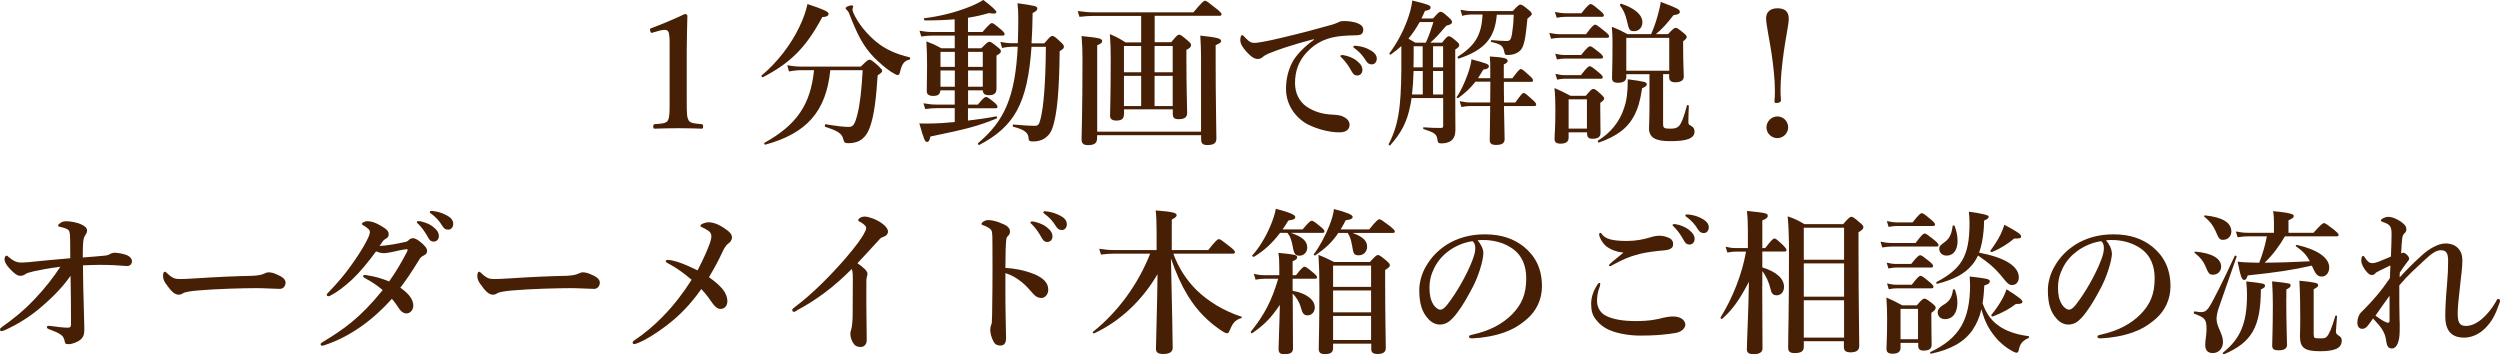
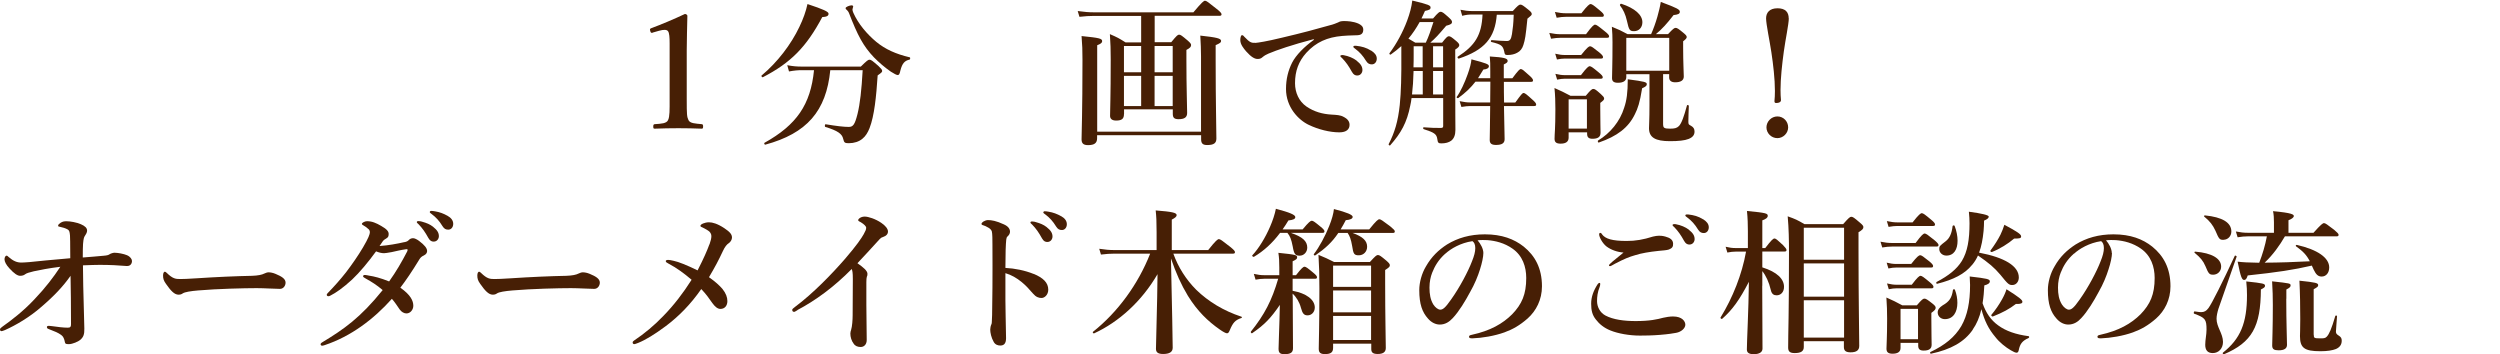
<svg xmlns="http://www.w3.org/2000/svg" id="b" data-name="レイヤー 2" width="271.83" height="38.52" viewBox="0 0 271.83 38.52">
  <defs>
    <style>
      .d {
        fill: #471f05;
      }
    </style>
  </defs>
  <g id="c" data-name="レイヤー 1">
    <g>
      <path class="d" d="m70.99,3.55c-.17.05-.24.03-.29-.19-.05-.19-.05-.24.15-.31.99-.36,2.48-.99,3.62-1.53.12,0,.27.09.27.2-.02,1.36-.07,2.38-.07,3.76v5.32c0,1.68.02,1.9.19,2.26s.73.37,1.44.44c.12.02.15.07.15.25,0,.2-.04.24-.15.24-.78-.03-1.72-.05-2.52-.05-.88,0-1.78.02-2.58.05-.14,0-.17-.03-.17-.24,0-.19.05-.24.17-.25.71-.05,1.27-.07,1.44-.44.19-.39.17-1.12.17-2.26v-6.09c0-.63-.03-1.12-.17-1.31-.12-.19-.47-.2-1-.05l-.66.19Z" />
      <path class="d" d="m89.4,1.87c-1.72,3.23-3.4,4.95-6.46,6.53-.07.03-.2-.14-.13-.19,1.72-1.44,3.2-3.37,4.11-5.29.41-.85.71-1.68.88-2.48,1.75.58,2.29.83,2.29,1.05,0,.24-.19.34-.7.37Zm.88,5.75c-.44,4.47-2.55,6.88-7.07,8.11-.09.02-.15-.17-.09-.2,3.5-1.95,5.02-4.15,5.39-7.9h-1.29c-.43,0-.85.03-1.43.14l-.19-.68c.63.12,1.09.15,1.56.15h6.44c.66-.65.8-.75.94-.75.17,0,.3.1.97.68.3.29.41.41.41.54,0,.12-.04.17-.49.49-.15,2.29-.36,4.39-.88,5.73-.19.48-.43.88-.78,1.16-.37.31-.9.48-1.46.48-.43,0-.53-.03-.63-.48-.12-.54-.6-.88-1.94-1.29-.09-.02-.05-.31.03-.29,1.16.19,1.96.29,2.52.29.48,0,.66-.27.95-1.41.27-1.1.44-2.58.56-4.76h-3.52Zm8.62-1.14c-.54.12-.8.41-1,1.19-.08.39-.15.49-.29.49-.12,0-.39-.14-.75-.37-.66-.46-1.28-.99-1.84-1.56-1.16-1.22-1.77-2.38-2.72-4.84-.04-.08-.1-.2-.22-.31-.09-.05-.14-.14-.14-.19,0-.14.44-.31.66-.31.1,0,.17.05.17.14,0,.03-.08.22-.08.31s.03.22.1.37c.54,1.21,1.48,2.31,2.5,3.16.98.8,2.11,1.31,3.62,1.67.09.02.07.24-.02.25Z" />
-       <path class="d" d="m105.26,11.37h1.07c.56-.7.76-.83.88-.83.15,0,.34.14.88.58.24.2.37.36.37.48s-.05.17-.22.17h-2.99v1.34c1.04-.12,2.11-.27,3.06-.46.09-.02.15.19.07.22-1.97.82-3.28,1.17-7.21,1.97-.1.44-.19.59-.36.59-.24,0-.31-.14-.85-2.01,1.02.03,1.79,0,2.35-.03.47-.03.97-.07,1.5-.12v-1.51h-1.97c-.37,0-.75.03-1.24.1l-.19-.63c.54.1.97.14,1.38.14h2.02v-1.55h-1.56c-.03.44-.27.61-.78.61-.32,0-.7-.08-.7-.49,0-.76.03-1.82.03-2.77,0-.88-.02-1.77-.07-2.67.75.29.87.34,1.62.75h1.46v-1.38h-2.43c-.36,0-.73.03-1.21.1l-.19-.63c.54.1.94.14,1.34.14h2.48v-1.38c-.95.08-2.01.12-3.25.12-.08,0-.13-.22-.05-.24,1.58-.19,3.21-.59,4.52-1.09.75-.27,1.41-.58,1.89-.9,1,.75,1.43,1.17,1.43,1.33s-.24.2-.81.1c-.75.22-1.5.39-2.28.51v1.55h1.58c.7-.83.9-.97,1.02-.97.15,0,.32.14.97.68.27.24.41.39.41.51s-.05.17-.22.17h-3.76v1.38h1.45c.6-.61.73-.71.87-.71.17,0,.31.1.9.58.26.2.36.32.36.46s-.12.26-.48.46v3.6c0,.49-.25.71-.81.71-.46,0-.66-.15-.68-.53h-1.6v1.55Zm-1.44-4.1v-1.63h-1.56v1.63h1.56Zm0,2.16v-1.77h-1.56v1.77h1.56Zm3.04-2.16v-1.63h-1.6v1.63h1.6Zm0,2.16v-1.77h-1.6v1.77h1.6Zm5.3-4.35c-.43,6.22-1.89,8.69-5.7,10.69-.07.03-.17-.17-.1-.22,2.86-2.4,4.03-5.03,4.3-10.47h-.46c-.43,0-.92.05-1.24.14l-.19-.66c.41.08.85.14,1.34.14h.56c.03-.82.05-1.7.05-2.65,0-.78-.02-1.09-.09-1.7,1.94.27,2.16.32,2.16.58,0,.19-.14.31-.51.48-.02,1.21-.05,2.29-.12,3.3h1.39c.61-.71.7-.8.87-.8s.32.1.9.65c.27.24.36.37.36.51,0,.19-.07.25-.46.49-.05,4.1-.24,6.88-.82,8.45-.2.53-.53.88-.95,1.12-.31.15-.66.25-1.12.25-.38,0-.48-.07-.49-.34-.03-.54-.32-.92-1.67-1.26-.08-.02-.07-.24.02-.24,1.16.1,1.77.14,2.24.14s.54-.08.73-.82c.32-1.33.53-3.84.56-7.77h-1.58Z" />
      <path class="d" d="m122.21,12.43c0,.48-.24.68-.85.68-.44,0-.66-.19-.66-.51,0-.9.07-1.82.07-6.17,0-1.12-.02-1.58-.09-2.72.85.37.97.44,1.7.9h1.7V1.73h-5.15c-.48,0-.94.03-1.56.1l-.19-.63c.71.1,1.24.14,1.79.14h10.79c.94-1.12,1.14-1.26,1.26-1.26.15,0,.34.14,1.26.88.41.32.54.48.54.59s-.05.17-.22.17h-7.05v2.87h1.8c.58-.71.71-.82.85-.82.17,0,.3.1.93.63.27.24.38.36.38.49,0,.2-.1.32-.51.54v1.12c0,2.99.08,5.05.08,5.73,0,.48-.29.68-.93.68-.46,0-.63-.15-.63-.58v-.49h-5.3v.51Zm-2.92,2.28v.32c0,.53-.3.75-.98.75-.49,0-.71-.17-.71-.63,0-.63.1-2.91.1-8.65,0-1.14-.02-1.51-.1-2.58,1.97.2,2.24.27,2.24.56,0,.17-.15.29-.54.44v9.4h11.29V6.15c0-.71-.03-1.46-.08-2.28,1.82.2,2.26.31,2.26.58,0,.17-.1.24-.59.46v1.67c0,4.44.08,7.48.08,8.48,0,.51-.29.71-1,.71-.48,0-.66-.17-.66-.63v-.44h-11.29Zm4.79-6.85v-2.86h-1.87v2.86h1.87Zm-1.87,3.67h1.87v-3.28h-1.87v3.28Zm5.3-6.53h-1.97v2.86h1.97v-2.86Zm0,3.25h-1.97v3.28h1.97v-3.28Z" />
      <path class="d" d="m142.87,4.25c-2.4.63-4.03,1.19-4.95,1.58-.22.1-.43.2-.65.39-.15.14-.31.19-.49.19-.34.02-.73-.2-1.29-.83-.27-.32-.63-.75-.63-1.22,0-.27.07-.53.17-.53.07,0,.12-.02.27.17.59.61.73.68,1.24.66.25-.02,1.16-.15,2.84-.56,2.18-.51,3.88-.97,5.17-1.34.43-.1.75-.24.94-.32.22-.12.32-.14.64-.15.38,0,1,.03,1.56.27.29.14.54.31.54.66s-.15.59-.63.61c-.36.03-.73,0-1.68.08-1.58.14-2.82.66-3.89,1.84-.83.93-1.22,1.97-1.22,3.3,0,1.02.43,1.97,1.24,2.53.85.58,1.75.82,2.72.88.54.03.97.05,1.31.24.41.2.66.48.66.87,0,.46-.31.82-1.11.82-1.05,0-2.29-.32-3.3-.8-1.16-.54-2.5-1.95-2.5-3.91,0-1.1.24-2.02.66-2.86.42-.83,1.36-1.77,2.36-2.48v-.09Zm4.64,2.35c.46.36.63.66.63,1.02,0,.27-.19.59-.56.59-.19,0-.39-.05-.58-.39-.36-.65-.63-1.04-1.07-1.5-.07-.07-.19-.15-.19-.22s.04-.08.09-.1c.07-.02.22-.02.27,0,.54.1,1.04.31,1.41.59Zm1.58-1.1c.34.22.61.49.61.87s-.24.63-.53.63c-.25,0-.44-.07-.63-.37-.36-.59-.71-.97-1.19-1.33-.07-.05-.2-.14-.2-.2,0-.05.02-.08.05-.1.07-.03.13-.03.27-.02.61.07,1.07.19,1.62.53Z" />
      <path class="d" d="m153.48,10.66c-.03.29-.08.56-.14.82-.36,1.84-1,2.99-2.18,4.32-.05.07-.2-.05-.17-.12.65-1.27,1.02-2.46,1.21-4.28.14-1.38.19-3.13.17-5.52v-.87c-.36.32-.73.63-1.15.92-.07.05-.19-.07-.14-.14.78-1.04,1.46-2.31,1.92-3.54.29-.78.49-1.53.56-2.19,1.8.43,1.99.53,1.99.76,0,.19-.1.26-.61.37-.12.29-.26.56-.38.82h1.26c.54-.63.68-.73.82-.73.17,0,.31.1.88.61.26.24.36.36.36.49,0,.2-.13.29-.63.42-.95,1.12-1.17,1.34-1.73,1.84h1.28c.46-.59.6-.7.73-.7.17,0,.31.1.82.53.22.19.32.31.32.44s-.1.27-.44.48v1.45c0,5.98.02,6.63.02,7.29,0,.54-.15.93-.46,1.17-.26.19-.61.29-1.07.29-.32,0-.39-.07-.44-.48-.08-.53-.32-.7-1.48-1.07-.08-.03-.08-.2,0-.2.83.07,1.28.07,1.85.07.22,0,.27-.05.27-.24v-3.01h-3.43Zm.88-8.26c-.36.65-.75,1.24-1.22,1.8.26.15.51.31.75.44h1.14c.31-.65.56-1.39.83-2.24h-1.5Zm.34,7.87v-2.55h-1c-.03,1.05-.08,1.8-.17,2.55h1.17Zm-.99-5.24v.83c0,.51,0,1-.02,1.46h1v-2.29h-.99Zm3.2,0h-1.09v2.29h1.09v-2.29Zm0,2.69h-1.09v2.55h1.09v-2.55Zm6.61,1.17c0,.75,0,1.51.02,2.26h1.22c.65-.9.78-1.04.9-1.04.15,0,.32.14,1,.76.25.22.37.37.37.49s-.05.17-.22.17h-3.28c.04,1.82.07,3.08.07,3.6,0,.44-.29.63-.94.63-.47,0-.68-.15-.68-.54,0-.49.04-1.65.05-3.69h-2.14c-.29,0-.6.03-.99.1l-.19-.63c.46.1.8.14,1.14.14h2.18c0-.39.02-1.53.02-2.26h-1.62c-.53.68-1.09,1.21-1.87,1.78-.07.05-.22-.05-.17-.12.41-.56.87-1.55,1.19-2.46.24-.65.39-1.26.41-1.63,1.67.44,1.9.54,1.9.75,0,.19-.21.34-.6.36-.2.34-.39.65-.58.94h1.33v-.75c0-.8,0-.99-.05-1.61,1.55.1,1.94.2,1.94.48,0,.15-.08.22-.42.39v1.5h.93c.65-.87.8-1,.92-1,.15,0,.29.12.94.71.25.22.39.39.39.51s-.05.17-.22.17h-2.96Zm-.77-7.31c-.19,2.55-1.34,3.86-4.13,4.79-.08.03-.19-.15-.12-.2,1.9-1.22,2.6-2.36,2.7-4.59h-1.19c-.31,0-.61.03-1.02.14l-.19-.66c.48.1.83.14,1.19.14h4.5c.54-.59.68-.7.82-.7.17,0,.31.1.88.56.25.2.36.32.36.46,0,.12-.05.17-.47.51-.19,1.92-.26,2.29-.44,2.86-.12.39-.34.68-.68.85-.27.15-.61.24-1.04.24-.25,0-.32-.05-.36-.37-.15-.65-.32-.78-1.41-1.05-.08-.02-.05-.2.04-.2.64.05,1.19.1,1.65.1.32,0,.46-.15.56-.75.1-.7.15-1.02.19-2.11h-1.84Z" />
      <path class="d" d="m172.45,3.72c.66-.9.87-1.04.98-1.04.15,0,.34.14,1.07.73.32.25.46.41.46.53s-.05.17-.22.17h-5.05c-.31,0-.63.03-1.04.1l-.19-.63c.49.1.85.14,1.22.14h2.75Zm-1.89,10.66v.59c0,.44-.31.65-.87.65-.46,0-.66-.15-.66-.53,0-.53.09-1.07.09-3.21,0-.76-.02-1.53-.1-2.31.83.37.95.43,1.75.85h1.65c.54-.65.68-.75.82-.75.17,0,.31.1.82.56.22.2.36.34.36.48s-.08.22-.42.48v.58c0,1.38.03,2.36.03,2.67,0,.46-.3.65-.88.65-.39,0-.58-.15-.58-.53v-.17h-1.99Zm1.39-12.94c.68-.87.88-1,1-1,.15,0,.34.14,1.02.71.29.24.42.39.42.51s-.05.17-.22.17h-3.94c-.29,0-.58.03-.97.1l-.19-.63c.46.1.82.14,1.16.14h1.72Zm-.03,4.54c.65-.82.85-.95.97-.95.15,0,.34.14.99.66.29.24.42.39.42.51s-.05.17-.22.17h-3.94c-.26,0-.51.03-.85.1l-.19-.63c.41.1.73.14,1.04.14h1.79Zm-.02,2.19c.63-.83.83-.97.95-.97.15,0,.34.14.99.68.29.24.43.39.43.51s-.05.17-.22.17h-3.91c-.26,0-.49.03-.83.1l-.19-.63c.41.1.73.14,1.04.14h1.75Zm.65,2.63h-1.99v3.18h1.99v-3.18Zm6-1.19c-.24,1.53-.48,2.21-.78,2.8-.71,1.48-1.94,2.4-3.93,3.09-.08.03-.15-.17-.08-.22,1.31-.78,2.38-2.06,2.84-3.57.27-.78.39-1.65.39-3.09,1.89.25,2.07.31,2.07.54,0,.17-.13.27-.51.44Zm2.29,3.96c0,.34.14.42.75.42.48,0,.73-.05.97-.29.29-.32.53-.99.87-2.24.02-.08.2-.03.2.05-.02.56-.05,1.31-.05,1.68,0,.34.02.34.29.49.26.15.38.32.38.63,0,.37-.21.63-.65.8-.43.17-1.09.24-2.02.24-1.58,0-2.28-.39-2.28-1.41,0-.42.05-.82.05-2.52v-3.35h-2.52v.32c0,.39-.31.61-.9.61-.46,0-.65-.15-.65-.51,0-.66.05-1.27.05-3.91,0-.54-.02-1.1-.07-1.67.82.34.94.39,1.7.8h2.57c.24-.54.48-1.19.68-1.89.15-.54.29-1.09.37-1.61,1.77.66,2.07.82,2.07,1.07,0,.22-.19.31-.68.36-.71.92-1.26,1.53-1.92,2.07h1.32c.54-.58.68-.68.82-.68.17,0,.31.1.87.56.24.2.34.31.34.44s-.12.25-.39.46v.65c0,1.68.07,2.8.07,3.18,0,.43-.34.63-.94.63-.44,0-.65-.2-.65-.53v-.36h-.66v5.49Zm-3.16-10.18c-.48,0-.56-.12-.78-1.12-.15-.7-.43-1.27-.75-1.67-.05-.07.05-.22.14-.19,1.48.49,2.29,1.21,2.29,2.01,0,.58-.39.97-.9.97Zm3.82.73h-4.67v3.57h4.67v-3.57Z" />
      <path class="d" d="m194.5,1.99c0,.61-.37,2.35-.54,3.6-.19,1.39-.36,2.92-.36,4.2,0,.41.02.78.05,1.1,0,.15-.13.31-.54.31-.12,0-.17-.07-.17-.2.03-.31.05-.68.05-1.1,0-1.33-.19-2.91-.38-4.18-.17-1.17-.58-3.09-.58-3.72s.38-1.1,1.24-1.1,1.22.42,1.22,1.1Zm-.07,11.86c0,.63-.54,1.17-1.17,1.17-.66,0-1.19-.54-1.19-1.17s.53-1.19,1.19-1.19,1.17.54,1.17,1.19Z" />
      <path class="d" d="m11.92,27.63c.09-.05.38-.15.51-.15.41,0,1.02.12,1.38.27.38.17.54.44.54.63,0,.32-.21.54-.49.54h-.15c-.8-.07-1.77-.12-2.87-.12-.49,0-.92.02-1.82.05,0,.77.02,1.67.03,2.23.04,1.95.09,3.5.12,4.64.02.65-.12.92-.36,1.16-.27.27-.94.54-1.31.54-.3,0-.41-.02-.44-.2-.07-.39-.19-.65-.41-.8-.36-.26-.64-.36-1.33-.63-.19-.07-.22-.12-.22-.24,0-.08.09-.12.22-.12.07,0,.14.02.31.03.71.1,1.26.17,1.75.17.29,0,.34-.12.34-.39,0-2.23-.02-3.64-.05-5.25-.78,1.12-1.78,2.19-3.2,3.4-1.24,1.09-2.74,1.97-3.93,2.5-.21.08-.31.12-.39.12-.12,0-.15-.12-.15-.2s.09-.17.26-.29c1-.71,2.26-1.67,3.48-2.97,1.21-1.27,2.07-2.4,2.82-3.54-1.24.15-2.19.34-2.89.49-.49.12-.78.2-.93.32-.14.1-.27.17-.56.17-.27,0-.64-.24-1.15-.8-.38-.41-.54-.75-.54-1,0-.19.1-.39.22-.39.07,0,.14.05.22.14.51.44.9.61,1.39.61.19,0,.46-.02.87-.05,1-.1,2.28-.24,4.45-.42,0-1.77-.02-2.23-.03-2.48-.04-.44-.09-.56-.27-.66-.22-.12-.53-.22-.8-.27-.17-.03-.22-.03-.22-.15,0-.08.12-.2.26-.29.24-.15.41-.17.66-.17.41,0,1.09.12,1.55.32.46.2.68.41.68.7,0,.2-.12.39-.25.59-.07.1-.14.24-.19.85-.02.34-.03.8-.03,1.48.81-.07,1.38-.1,2.26-.19.38-.03.51-.07.68-.17Z" />
      <path class="d" d="m30.43,31.41c-.53,0-1.68-.08-2.52-.08-1.34,0-4.27.07-6.36.25-.82.07-1.45.17-1.68.32-.12.09-.25.14-.46.14-.44,0-.83-.41-1.36-1.17-.26-.36-.32-.58-.32-.92,0-.27.1-.41.2-.41.05,0,.14.07.22.15.63.61.94.65,1.43.65.46,0,.78-.02,1.79-.08,2.11-.14,4.35-.24,6.02-.27.66-.02,1.11-.12,1.33-.24.17-.08.34-.14.47-.14.22,0,.49.05.77.17.65.27,1.09.53,1.09.95,0,.32-.22.68-.61.68Z" />
      <path class="d" d="m44,26.33c.27-.07.34-.12.46-.24.13-.14.3-.19.46-.19s.41.12.64.29c.61.46.88.8.88,1.1,0,.14-.05.34-.36.49-.19.08-.36.22-.46.39-.88,1.44-1.48,2.31-2.09,3.11,1.14.8,1.41,1.44,1.41,1.97,0,.41-.31.83-.75.83-.24,0-.53-.15-.73-.43-.29-.41-.46-.71-.85-1.16-1.97,2.21-4.44,4.08-7.29,5.03-.07.02-.2.07-.29.07-.07,0-.17-.05-.17-.15,0-.08.05-.15.21-.24,2.28-1.38,4.1-2.63,6.54-5.66-.63-.54-1.17-.88-1.87-1.27-.17-.1-.26-.15-.26-.22,0-.12.09-.17.24-.15.12.02.26.03.41.07.54.08,1.24.25,2.18.63.75-1.04,1.41-2.19,1.96-3.25.05-.09.05-.17.05-.2s-.03-.07-.17-.05c-.61.08-1.12.22-1.56.31-.46.08-.68.12-.83.12-.29,0-.54-.07-.87-.2-.83,1.14-1.77,2.28-2.6,3.06-.97.9-1.79,1.46-2.33,1.73-.1.05-.15.09-.24.09-.13,0-.19-.07-.19-.15s.03-.12.13-.22c.68-.7,1.34-1.44,1.97-2.24.66-.87,1.29-1.77,1.84-2.7.59-1,.75-1.44.75-1.67,0-.08-.05-.22-.12-.29-.21-.2-.38-.32-.58-.43-.12-.07-.17-.1-.17-.17,0-.12.32-.29.56-.29.54,0,1,.2,1.53.51.6.34.82.59.82.87,0,.22-.03.37-.25.49-.21.12-.29.19-.36.27-.1.14-.19.27-.38.56.97-.07,1.89-.24,2.72-.43Zm3.09-1.67c.46.36.63.66.63,1.02,0,.27-.19.59-.56.59-.19,0-.39-.05-.58-.39-.36-.65-.63-1.04-1.07-1.5-.07-.07-.19-.15-.19-.22,0-.1.08-.12.2-.12.15,0,.34.05.39.07.49.14.82.27,1.17.54Zm1.58-1.19c.36.2.61.49.61.87s-.24.63-.53.63c-.26,0-.44-.07-.63-.37-.36-.59-.71-.97-1.19-1.33-.07-.05-.2-.14-.2-.2,0-.08.07-.14.14-.14.1,0,.29.02.44.05.49.08.92.24,1.36.49Z" />
      <path class="d" d="m64.6,31.41c-.53,0-1.68-.08-2.52-.08-1.34,0-4.27.07-6.36.25-.82.07-1.45.17-1.68.32-.12.09-.25.14-.46.14-.44,0-.83-.41-1.36-1.17-.26-.36-.32-.58-.32-.92,0-.27.1-.41.2-.41.05,0,.14.07.22.15.63.61.94.65,1.43.65.46,0,.78-.02,1.79-.08,2.11-.14,4.35-.24,6.02-.27.66-.02,1.11-.12,1.33-.24.17-.08.34-.14.47-.14.22,0,.49.05.77.17.65.27,1.09.53,1.09.95,0,.32-.22.68-.61.68Z" />
      <path class="d" d="m77.15,26.56c.13-.39.2-.63.2-.9,0-.22-.14-.46-.36-.59-.27-.17-.46-.27-.61-.34-.14-.05-.22-.08-.22-.19,0-.15.47-.37.93-.37.38,0,.92.15,1.65.63.64.43.85.68.85,1.04,0,.2-.15.48-.36.61-.19.12-.41.37-.63.85-.46.99-.85,1.72-1.51,2.84.68.48,1.14.9,1.46,1.27.39.49.54.92.54,1.33,0,.48-.27.85-.76.85-.32,0-.61-.27-.87-.63-.41-.59-.68-.97-1.21-1.53-1.17,1.68-2.45,2.97-3.86,4.03-1.17.87-2.19,1.5-2.99,1.82-.26.1-.36.14-.44.14-.1,0-.17-.08-.17-.17,0-.1.05-.15.15-.22,1.14-.76,2.23-1.67,3.23-2.72,1.09-1.12,2.09-2.41,3.03-3.89-.83-.71-1.66-1.31-2.5-1.75-.2-.12-.31-.15-.31-.29,0-.07.1-.12.27-.12.12,0,.29.03.59.1.51.1,1.46.48,2.6,1.04.71-1.39,1.02-2.12,1.28-2.82Z" />
      <path class="d" d="m86.72,33.72c-.19.1-.29.19-.37.19-.14,0-.21-.08-.21-.22,0-.08.1-.17.29-.31,2.01-1.5,4.03-3.6,5.44-5.22,1.26-1.46,1.8-2.26,2.04-2.69.2-.37.27-.51.27-.71,0-.15-.22-.37-.56-.58-.17-.1-.31-.14-.31-.24,0-.14.29-.39.71-.39.39,0,1.17.25,1.8.68.44.29.73.65.73.94,0,.27-.17.48-.56.61-.17.05-.25.12-.36.24-.95,1.04-1.77,1.94-2.4,2.6.65.46,1.09.82,1.09,1.16,0,.14-.02.24-.07.32-.03.07-.05.34-.05.58v2.45c0,1.27.04,2.55.04,3.84,0,.51-.32.76-.65.76s-.6-.1-.77-.36c-.24-.31-.36-.73-.36-1.1,0-.15.05-.31.08-.39.12-.39.17-1.1.17-1.6,0-1.24.02-2.89.02-3.93,0-.75-.05-.9-.12-1.1-1.92,1.95-3.94,3.43-5.92,4.47Z" />
      <path class="d" d="m112.4,29.78c1.02.43,1.58.95,1.58,1.72,0,.54-.39.9-.73.9-.31,0-.61-.1-.94-.49-.41-.48-.8-.9-1.22-1.24-.54-.44-1.12-.78-1.77-.97v2.96c0,.71.04,2.28.07,4.11,0,.65-.29.8-.63.8-.24,0-.54-.08-.71-.39-.27-.46-.38-1.02-.38-1.34,0-.08.04-.39.09-.49.05-.1.08-.19.08-.29.02-.22.05-.7.07-3.81.02-1.61,0-3.06,0-4.66,0-.44,0-1.21-.07-1.44-.05-.15-.19-.29-.36-.39-.25-.15-.46-.24-.59-.27-.12-.03-.17-.08-.17-.15,0-.1.12-.19.22-.26.14-.08.32-.15.48-.15.39,0,.9.08,1.72.46.46.2.68.48.68.8,0,.2-.1.37-.29.54-.07.07-.1.17-.12.34-.05.48-.09,1.48-.09,3.06,1.02.05,2.12.27,3.08.66Zm1.41-5.08c.46.36.63.66.63,1.02,0,.27-.19.59-.56.59-.19,0-.39-.05-.58-.39-.36-.65-.63-1.04-1.07-1.5-.07-.07-.19-.15-.19-.22,0-.1.08-.12.2-.12.15,0,.34.05.39.07.49.14.82.27,1.17.54Zm1.58-1.19c.36.2.61.49.61.87s-.24.63-.53.63c-.26,0-.44-.07-.63-.37-.36-.59-.71-.97-1.19-1.33-.07-.05-.21-.14-.21-.2,0-.08.07-.14.14-.14.1,0,.29.02.44.05.49.08.92.24,1.36.49Z" />
      <path class="d" d="m127.58,27.58c.53,1.48,1.38,2.82,2.5,3.94,1.31,1.27,2.97,2.28,4.89,2.91.09.03.09.12,0,.15-.66.22-.92.51-1.26,1.34-.1.24-.17.32-.3.32-.12,0-.41-.15-.78-.41-1.29-.9-2.43-1.99-3.47-3.67-.73-1.21-1.28-2.43-1.84-4.06.12,5.44.19,9.06.19,9.71,0,.48-.38.68-1.04.68-.54,0-.78-.17-.78-.56,0-.92.14-4.67.17-8.12-1.72,2.96-4.21,5.2-6.9,6.44-.09.03-.19-.12-.12-.17,2.7-2.14,4.91-5.17,6.22-8.5h-3.89c-.44,0-.88.03-1.46.1l-.19-.63c.65.1,1.12.14,1.62.14h4.62v-1.95c0-1.21-.03-1.7-.1-2.36,1.75.14,2.28.24,2.28.51,0,.15-.14.29-.53.49v3.31h3.96c.83-1.05,1.04-1.19,1.16-1.19.15,0,.34.14,1.22.83.39.32.53.46.53.58s-.05.17-.22.17h-6.48Z" />
      <path class="d" d="m140.56,32.22c0,1.95.03,4.83.03,5.64,0,.48-.27.65-.94.65-.46,0-.63-.15-.63-.58,0-.53.1-2.58.14-4.78-.99,1.46-1.68,2.16-3.01,3.08-.07.05-.19-.1-.14-.17,1.48-1.85,2.28-3.38,2.97-5.75h-1.51c-.29,0-.58.03-.95.1l-.19-.63c.44.1.77.14,1.09.14h1.68v-.82c0-.73-.02-1.05-.1-1.61,1.94.2,2.04.24,2.04.51,0,.15-.12.24-.49.41v1.51h.37c.6-.78.8-.92.92-.92.15,0,.34.14.95.65.27.22.41.37.41.49s-.05.17-.22.17h-2.43v1.31c1.5.27,2.41.97,2.41,1.82,0,.48-.34.85-.78.85-.39,0-.56-.19-.73-.83-.15-.58-.49-1.16-.9-1.53v.29Zm-1.39-6.88c-.83,1.1-1.75,1.94-2.82,2.58-.07.05-.24-.08-.19-.15.71-.76,1.43-1.94,1.94-3.13.29-.66.51-1.34.63-1.94,1.53.41,2.11.66,2.11.9,0,.2-.19.31-.75.37-.2.34-.41.66-.63.97h2.18c.66-.8.87-.94.99-.94.15,0,.34.14.97.66.27.22.41.37.41.49s-.05.17-.22.17h-3.43c1.26.43,1.78.9,1.78,1.6,0,.49-.36.88-.83.88s-.61-.17-.75-1c-.15-.77-.29-1.14-.58-1.48h-.8Zm6.34,0c-.66.99-1.41,1.68-2.5,2.43-.07.05-.21-.07-.15-.14.59-.77,1.24-1.97,1.67-3.06.29-.71.47-1.39.51-1.84,1.44.37,2.04.63,2.04.85,0,.2-.26.32-.75.36-.19.36-.37.7-.56,1h3.11c.78-.97.98-1.1,1.1-1.1.15,0,.34.14,1.17.76.37.31.51.44.51.56s-.05.17-.22.17h-4.37c1.12.41,1.58.85,1.58,1.5,0,.53-.39.93-.9.93s-.6-.14-.73-1.02c-.12-.7-.26-1.09-.49-1.41h-1.02Zm-.56,12.02v.46c0,.49-.25.68-.88.68-.48,0-.68-.14-.68-.58,0-.66.07-2.35.07-6.54,0-1.56-.02-2.28-.1-3.67.78.32.92.39,1.7.78h3.89c.6-.66.73-.76.87-.76.17,0,.31.1.92.61.27.24.38.36.38.49,0,.17-.07.24-.51.53v1.39c0,3.69.07,6.26.07,7.09,0,.46-.32.65-.88.65-.49,0-.7-.15-.7-.53v-.59h-4.13Zm4.13-8.48h-4.13v2.31h4.13v-2.31Zm0,2.7h-4.13v2.38h4.13v-2.38Zm0,2.77h-4.13v2.62h4.13v-2.62Z" />
      <path class="d" d="m161.29,27.5c0,.41-.15,1.12-.37,1.8-.22.71-.58,1.6-1.07,2.45-.53.99-1.21,2.12-1.89,2.84-.38.41-.82.7-1.41.7-.42,0-.9-.2-1.29-.66-.61-.68-.94-1.55-.94-3.09,0-.83.27-1.82.73-2.58.6-1.05,1.36-1.78,2.29-2.38,1.16-.71,2.5-1.1,4.11-1.1,1.85,0,3.18.51,4.22,1.33,1.24,1,1.99,2.36,1.99,4.32,0,1.46-.63,2.67-1.56,3.5-.87.76-1.6,1.17-2.52,1.51-1.09.39-2.41.61-3.48.65-.25,0-.37-.03-.37-.17s.1-.17.32-.22c2.01-.44,3.35-1.21,4.37-2.23,1.05-1.09,1.53-2.16,1.53-3.94,0-1.21-.39-2.43-1.5-3.2-.87-.61-1.84-.85-2.72-.92-.26-.02-.77-.02-1.07.02.32.36.63.92.63,1.39Zm-4.13.07c-.76.68-1.15,1.36-1.44,2.09-.17.43-.29.99-.29,1.61,0,.71.1,1.31.42,1.84.22.34.53.56.75.56.27,0,.53-.17,1.17-1.09.95-1.33,1.87-3.08,2.28-4.16.24-.59.36-1.04.36-1.44s-.12-.63-.31-.76c-1.29.19-2.35.82-2.94,1.36Z" />
      <path class="d" d="m173.99,30.93c0,.08-.02.17-.05.25-.24.59-.29,1.1-.29,1.56,0,.61.31,1.24.9,1.56.85.46,2.07.61,3.3.61,1.56,0,2.35-.19,2.99-.36.29-.07.73-.14,1.07-.14,1,0,1.34.53,1.34.9s-.43.78-1,.88c-.27.05-.85.15-1.75.22-.83.07-1.67.08-2.19.08-1.14,0-2.38-.22-3.21-.56-.68-.27-1.21-.7-1.58-1.19-.39-.49-.51-.99-.51-1.72s.25-1.41.7-2.11c.07-.1.14-.15.21-.15s.08.07.08.14Zm.21-5.44c.36.48,1.11.71,2.67.71.97,0,1.79-.14,2.87-.48.17-.05.51-.09.63-.09s.39,0,.7.09c.51.14.83.34.85.76.02.34-.1.51-.46.65-.24.08-.59.1-1.12.15-.97.1-1.87.25-2.52.46-.7.2-1.17.39-2.21.93-.22.12-.46.27-.54.27s-.12-.02-.12-.1c0-.1.48-.49,1.58-1.38-.71-.05-1.38-.31-1.85-.66-.44-.34-.8-1.02-.8-1.31,0-.12.05-.17.13-.17.07,0,.14.08.19.15Zm9.43-.51c.46.36.63.66.63,1.02,0,.27-.19.59-.56.59-.19,0-.39-.05-.58-.39-.36-.65-.63-1.04-1.07-1.5-.07-.07-.19-.15-.19-.22s.03-.08.09-.1c.07-.02.22-.02.27,0,.54.1,1.04.31,1.41.59Zm1.56-1.14c.34.22.61.49.61.87s-.24.63-.53.63c-.25,0-.44-.07-.63-.37-.36-.59-.71-.97-1.19-1.33-.07-.05-.2-.14-.2-.2,0-.05.02-.08.05-.1.07-.03.13-.03.27-.02.61.07,1.07.19,1.62.53Z" />
      <path class="d" d="m191.61,31.07c0,1.44.03,5.05.03,6.83,0,.41-.37.61-.95.61-.49,0-.75-.14-.75-.51,0-.85.19-4.37.22-7.36-1.02,1.97-1.79,3.04-2.91,4.03-.07.05-.22-.08-.17-.15,1.33-2.16,2.33-4.69,2.77-7.16h-1.15c-.27,0-.53.03-.88.1l-.19-.63c.41.1.73.14,1.04.14h1.38v-1.85c0-.65-.02-1.43-.1-2.18,2.11.2,2.26.27,2.26.53,0,.19-.17.34-.59.49v3.01h.32c.68-.9.88-1.04,1-1.04.15,0,.3.14.92.71.25.26.39.43.39.54s-.05.17-.22.17h-2.41v1.72c1.62.51,2.36,1.27,2.36,2.12,0,.58-.36.92-.8.92-.3,0-.54-.12-.64-.59-.19-.83-.53-1.56-.92-2.04v1.58Zm4.52,6.03v.63c0,.46-.31.66-.99.66-.48,0-.71-.14-.71-.59,0-1.7.09-3.52.09-10.35,0-1.34-.02-2.58-.14-3.93.88.32,1,.37,1.82.85h4.21c.61-.7.75-.8.88-.8.17,0,.32.1.93.63.29.24.39.36.39.49,0,.19-.12.32-.53.56v1.94c0,5.41.08,9.2.08,10.42,0,.48-.31.7-.94.7-.49,0-.73-.15-.73-.58v-.63h-4.38Zm4.38-12.34h-4.38v3.48h4.38v-3.48Zm0,3.88h-4.38v3.62h4.38v-3.62Zm0,4.01h-4.38v4.06h4.38v-4.06Z" />
      <path class="d" d="m208.28,26.43c.66-.9.87-1.04.99-1.04.15,0,.34.14,1.05.71.32.27.46.43.46.54s-.05.17-.22.17h-4.86c-.3,0-.63.03-1.04.1l-.19-.63c.49.1.85.14,1.22.14h2.58Zm-1.63,10.84v.56c0,.43-.31.63-.87.63-.44,0-.66-.15-.66-.54,0-.54.07-1.09.07-3.26,0-.76-.02-1.53-.08-2.31.82.37.94.42,1.73.85h1.58c.54-.63.68-.73.82-.73.17,0,.32.1.87.53.25.2.36.32.36.46,0,.17-.1.29-.47.56v.58c0,1.5.03,2.55.03,2.89,0,.44-.29.63-.87.63-.39,0-.59-.14-.59-.53v-.31h-1.9Zm1.16-8.57c.64-.82.85-.95.97-.95.15,0,.34.14.99.66.29.24.42.39.42.51s-.05.17-.22.17h-3.79c-.25,0-.51.03-.85.1l-.19-.63c.41.1.73.14,1.04.14h1.63Zm.15-4.52c.68-.87.88-1,1-1,.15,0,.34.14,1.02.71.29.24.42.39.42.51s-.05.17-.22.17h-3.86c-.29,0-.58.03-.97.1l-.19-.63c.46.1.81.14,1.16.14h1.63Zm-.09,6.78c.63-.83.83-.97.95-.97.15,0,.34.14.99.68.29.24.42.39.42.51s-.05.17-.22.17h-3.79c-.25,0-.51.03-.85.1l-.19-.63c.43.1.73.14,1.05.14h1.63Zm.68,2.62h-1.9v3.3h1.9v-3.3Zm5.96,2.26c-.92,1.34-2.38,2.16-4.55,2.62-.09.02-.14-.15-.05-.19,1.58-.75,2.65-1.63,3.35-2.82.66-1.16.95-2.58.95-4.47,0-.24-.02-.46-.04-.92,1.92.22,2.19.29,2.19.53,0,.19-.19.34-.6.44-.03.65-.08,1.27-.19,1.94.36,1.04.9,1.84,1.7,2.41.83.61,1.92.99,3.3,1.17.09.02.09.17,0,.2-.68.31-.93.63-1.07,1.33-.03.17-.12.27-.22.27-.14,0-.37-.1-.63-.26-.56-.32-1.26-.88-1.68-1.43-.76-.9-1.19-1.78-1.53-3.04-.2.87-.51,1.6-.94,2.21Zm-.08-7.04c-.8.99-2.02,1.61-3.81,2.06-.08.02-.12-.17-.05-.2,1.33-.7,2.19-1.39,2.75-2.29.61-1.02.83-2.28.83-4.11,0-.42-.02-.68-.07-1.24q2.16.29,2.16.53c0,.15-.12.27-.51.44,0,.39-.02.76-.05,1.12-.09.92-.24,1.7-.49,2.36,2.79.53,4.32,1.46,4.32,2.7,0,.46-.29.82-.7.82-.37,0-.46-.07-1.31-1.12-.66-.78-1.24-1.27-2.43-2.09-.17.39-.39.73-.65,1.04Zm-1.6,4.13c0,.99-.44,1.77-1.36,1.77-.44,0-.78-.31-.78-.73,0-.29.17-.53.54-.77.73-.41,1-.82,1.12-1.68.02-.08.17-.1.21-.02.19.48.27.97.27,1.43Zm.02-6.75c0,.92-.38,1.61-1.22,1.61-.43,0-.77-.32-.77-.71,0-.31.04-.34.7-.85.44-.34.66-.87.75-1.65.02-.09.19-.1.22-.02.21.54.32,1.12.32,1.61Zm6.15-.24c-.65.56-1.55,1.12-2.41,1.46-.08.03-.22-.08-.17-.15.49-.66.83-1.21,1.09-1.72.17-.36.31-.71.43-1.09,1.46.78,1.82,1.04,1.82,1.26,0,.2-.12.24-.75.24Zm.19,7.11c-.7.54-1.41.93-2.5,1.36-.08.03-.22-.1-.17-.17.43-.51.85-1.12,1.17-1.7.22-.39.39-.78.48-1.09,1.38.87,1.73,1.16,1.73,1.36,0,.15-.13.26-.71.24Z" />
      <path class="d" d="m229.64,27.5c0,.41-.15,1.12-.38,1.8-.22.71-.58,1.6-1.07,2.45-.53.99-1.21,2.12-1.89,2.84-.37.41-.82.7-1.41.7-.43,0-.9-.2-1.29-.66-.61-.68-.93-1.55-.93-3.09,0-.83.27-1.82.73-2.58.59-1.05,1.36-1.78,2.29-2.38,1.16-.71,2.5-1.1,4.11-1.1,1.85,0,3.18.51,4.21,1.33,1.24,1,1.99,2.36,1.99,4.32,0,1.46-.63,2.67-1.56,3.5-.87.76-1.6,1.17-2.52,1.51-1.09.39-2.41.61-3.48.65-.26,0-.38-.03-.38-.17s.1-.17.32-.22c2-.44,3.35-1.21,4.37-2.23,1.05-1.09,1.53-2.16,1.53-3.94,0-1.21-.39-2.43-1.5-3.2-.87-.61-1.84-.85-2.72-.92-.25-.02-.77-.02-1.07.02.32.36.63.92.63,1.39Zm-4.13.07c-.77.68-1.16,1.36-1.45,2.09-.17.43-.29.99-.29,1.61,0,.71.1,1.31.43,1.84.22.34.53.56.75.56.27,0,.53-.17,1.17-1.09.95-1.33,1.87-3.08,2.28-4.16.24-.59.36-1.04.36-1.44s-.12-.63-.3-.76c-1.29.19-2.35.82-2.94,1.36Z" />
      <path class="d" d="m241.23,33.52c-.13.42-.22.83-.22,1.14,0,.9.7,1.61.7,2.52,0,.7-.46,1.21-1.11,1.21-.56,0-.82-.31-.82-.9,0-.56.14-1.09.14-1.65,0-1.12-.14-1.29-1.34-1.73-.09-.03-.04-.27.05-.25.47.07.58.08.7.08.34,0,.56-.12.8-.44.36-.48,1.58-2.91,2.86-5.68.03-.08.24.02.2.1-.65,1.87-1.31,3.74-1.96,5.61Zm-.58-3.65c-.42,0-.51-.1-.85-.93-.25-.58-.53-.92-1.16-1.44-.07-.05-.03-.14.05-.14,1.82.15,2.82.75,2.82,1.63,0,.51-.39.88-.87.88Zm1.12-3.79c-.43,0-.49-.07-.88-.99-.29-.63-.61-1.04-1.21-1.53-.07-.05-.02-.14.07-.14,1.89.19,2.87.78,2.87,1.75,0,.51-.38.9-.85.9Zm4.06,5.39c-.02,4.06-.97,5.75-4.01,7.05-.09.03-.19-.12-.12-.17,1.9-1.51,2.62-3.21,2.62-6.27,0-.53-.02-.87-.08-1.48,1.87.2,2.04.24,2.04.48,0,.14-.1.22-.44.39Zm2.62-5.78c-.61,1.05-1.33,2.04-2.21,2.87,1.44,0,3.43-.07,4.91-.15-.36-.7-.73-1.07-1.5-1.63-.07-.05,0-.17.09-.15,2.24.51,3.52,1.39,3.52,2.45,0,.59-.34.99-.82.99-.37,0-.61-.2-.87-.75-.07-.15-.13-.31-.2-.44-1.99.46-3.77.73-6.97,1.07-.12.37-.22.49-.39.49-.24,0-.38-.32-.71-1.99.54.07,1.16.1,2.35.12.36-.93.65-1.89.83-2.87h-2.09c-.32,0-.65.03-1.09.1l-.19-.63c.51.1.88.14,1.28.14h2.86v-1.14c0-.44-.02-.85-.1-1.21,2.06.19,2.26.36,2.26.53,0,.14-.19.31-.58.46v1.36h2.72c.82-.92,1.02-1.05,1.14-1.05.15,0,.34.14,1.11.73.34.29.48.43.48.54s-.05.17-.22.17h-5.59Zm.14,6.8c0,2.65.08,4.42.08,5.01,0,.39-.3.59-.9.59-.51,0-.71-.12-.71-.53s.07-1.85.07-4.39c0-.97-.02-1.51-.08-2.58,1.99.22,2.01.22,2.01.46,0,.14-.1.24-.46.43v1Zm2.99,3.91c0,.36.05.39.71.39.36,0,.54,0,.71-.19.25-.27.51-.83.92-2.24.02-.08.19-.07.19.02-.03.53-.12,1.48-.12,1.67s.07.29.26.41c.3.19.37.31.37.59,0,.41-.2.71-.63.9-.39.15-.93.24-1.68.24-1.75,0-2.23-.36-2.23-1.65,0-.29.03-.58.03-1.84,0-1.39-.02-2.79-.09-4.18,1.8.19,2.04.25,2.04.49,0,.15-.09.22-.49.44v4.95Z" />
-       <path class="d" d="m260.92,34.88c.02.46,0,.83,0,1.16,0,1.14-.34,1.85-.83,1.85-.31,0-.51-.14-.6-.63-.07-.42-.1-.71-.29-1.1-.3-.65-.75-1.05-1.17-1.53-.36.48-.51.73-.61.83-.22.22-.36.31-.63.29-.24-.02-.47-.2-.47-.7,0-.37.15-.83.41-1.09.08-.08.19-.19.34-.34,1.04-1.05,1.87-2.02,2.79-3.38.02-.53.03-.95.05-1.38-1.05.53-1.48.68-1.63.85-.1.14-.22.19-.39.19-.19,0-.32-.1-.49-.27-.36-.37-.65-.92-.65-1.27,0-.19.02-.32.05-.41.04-.08.07-.12.14-.12.1,0,.15.1.24.24.25.37.43.54.78.54.22,0,.41-.07.65-.15.49-.19.94-.39,1.36-.56.04-1.05.07-1.78.07-2.4,0-.88-.14-1.09-.94-1.36-.2-.07-.22-.1-.22-.17,0-.08.07-.14.17-.2.21-.12.44-.19.61-.19.19,0,.41.02.75.17.42.19.78.39,1.09.75.12.14.15.31.15.46s-.07.29-.21.41c-.13.12-.22.31-.24.53-.04.41-.09.82-.12,1.65.08-.03.15-.07.25-.07.07,0,.17.03.38.22.17.17.24.31.24.43s-.05.17-.19.34c-.36.49-.58.78-.82,1.16-.02.15-.02.37-.02.53.85-.92,1.31-1.39,2.45-2.43.73-.68,1.78-1.26,2.52-1.26,1.22,0,1.85.78,1.85,1.82,0,.78-.12,1.56-.25,2.77-.19,1.61-.26,2.53-.26,2.97,0,.99.17,1.41.9,1.41,1.14,0,2.38-1.14,3.23-2.6.07-.12.15-.34.27-.34.1,0,.21.08.21.2,0,.07-.05.24-.09.32-.42,1.21-.8,1.92-1.48,2.62-.66.68-1.51,1.07-2.33,1.07-1.36,0-2.06-.71-2.06-2.35,0-.76.05-1.82.19-3.43.09-1,.12-1.78.12-2.53,0-.87-.19-1.19-.78-1.19-.48,0-.94.27-1.84,1.12-1.02.97-1.68,1.5-2.69,2.7,0,1.46,0,3.01.03,3.86Zm-1.53.14c.29.14.43.08.43-.19v-2.67c-.54.73-1.09,1.53-1.53,2.16.38.29.71.51,1.11.7Z" />
    </g>
  </g>
</svg>